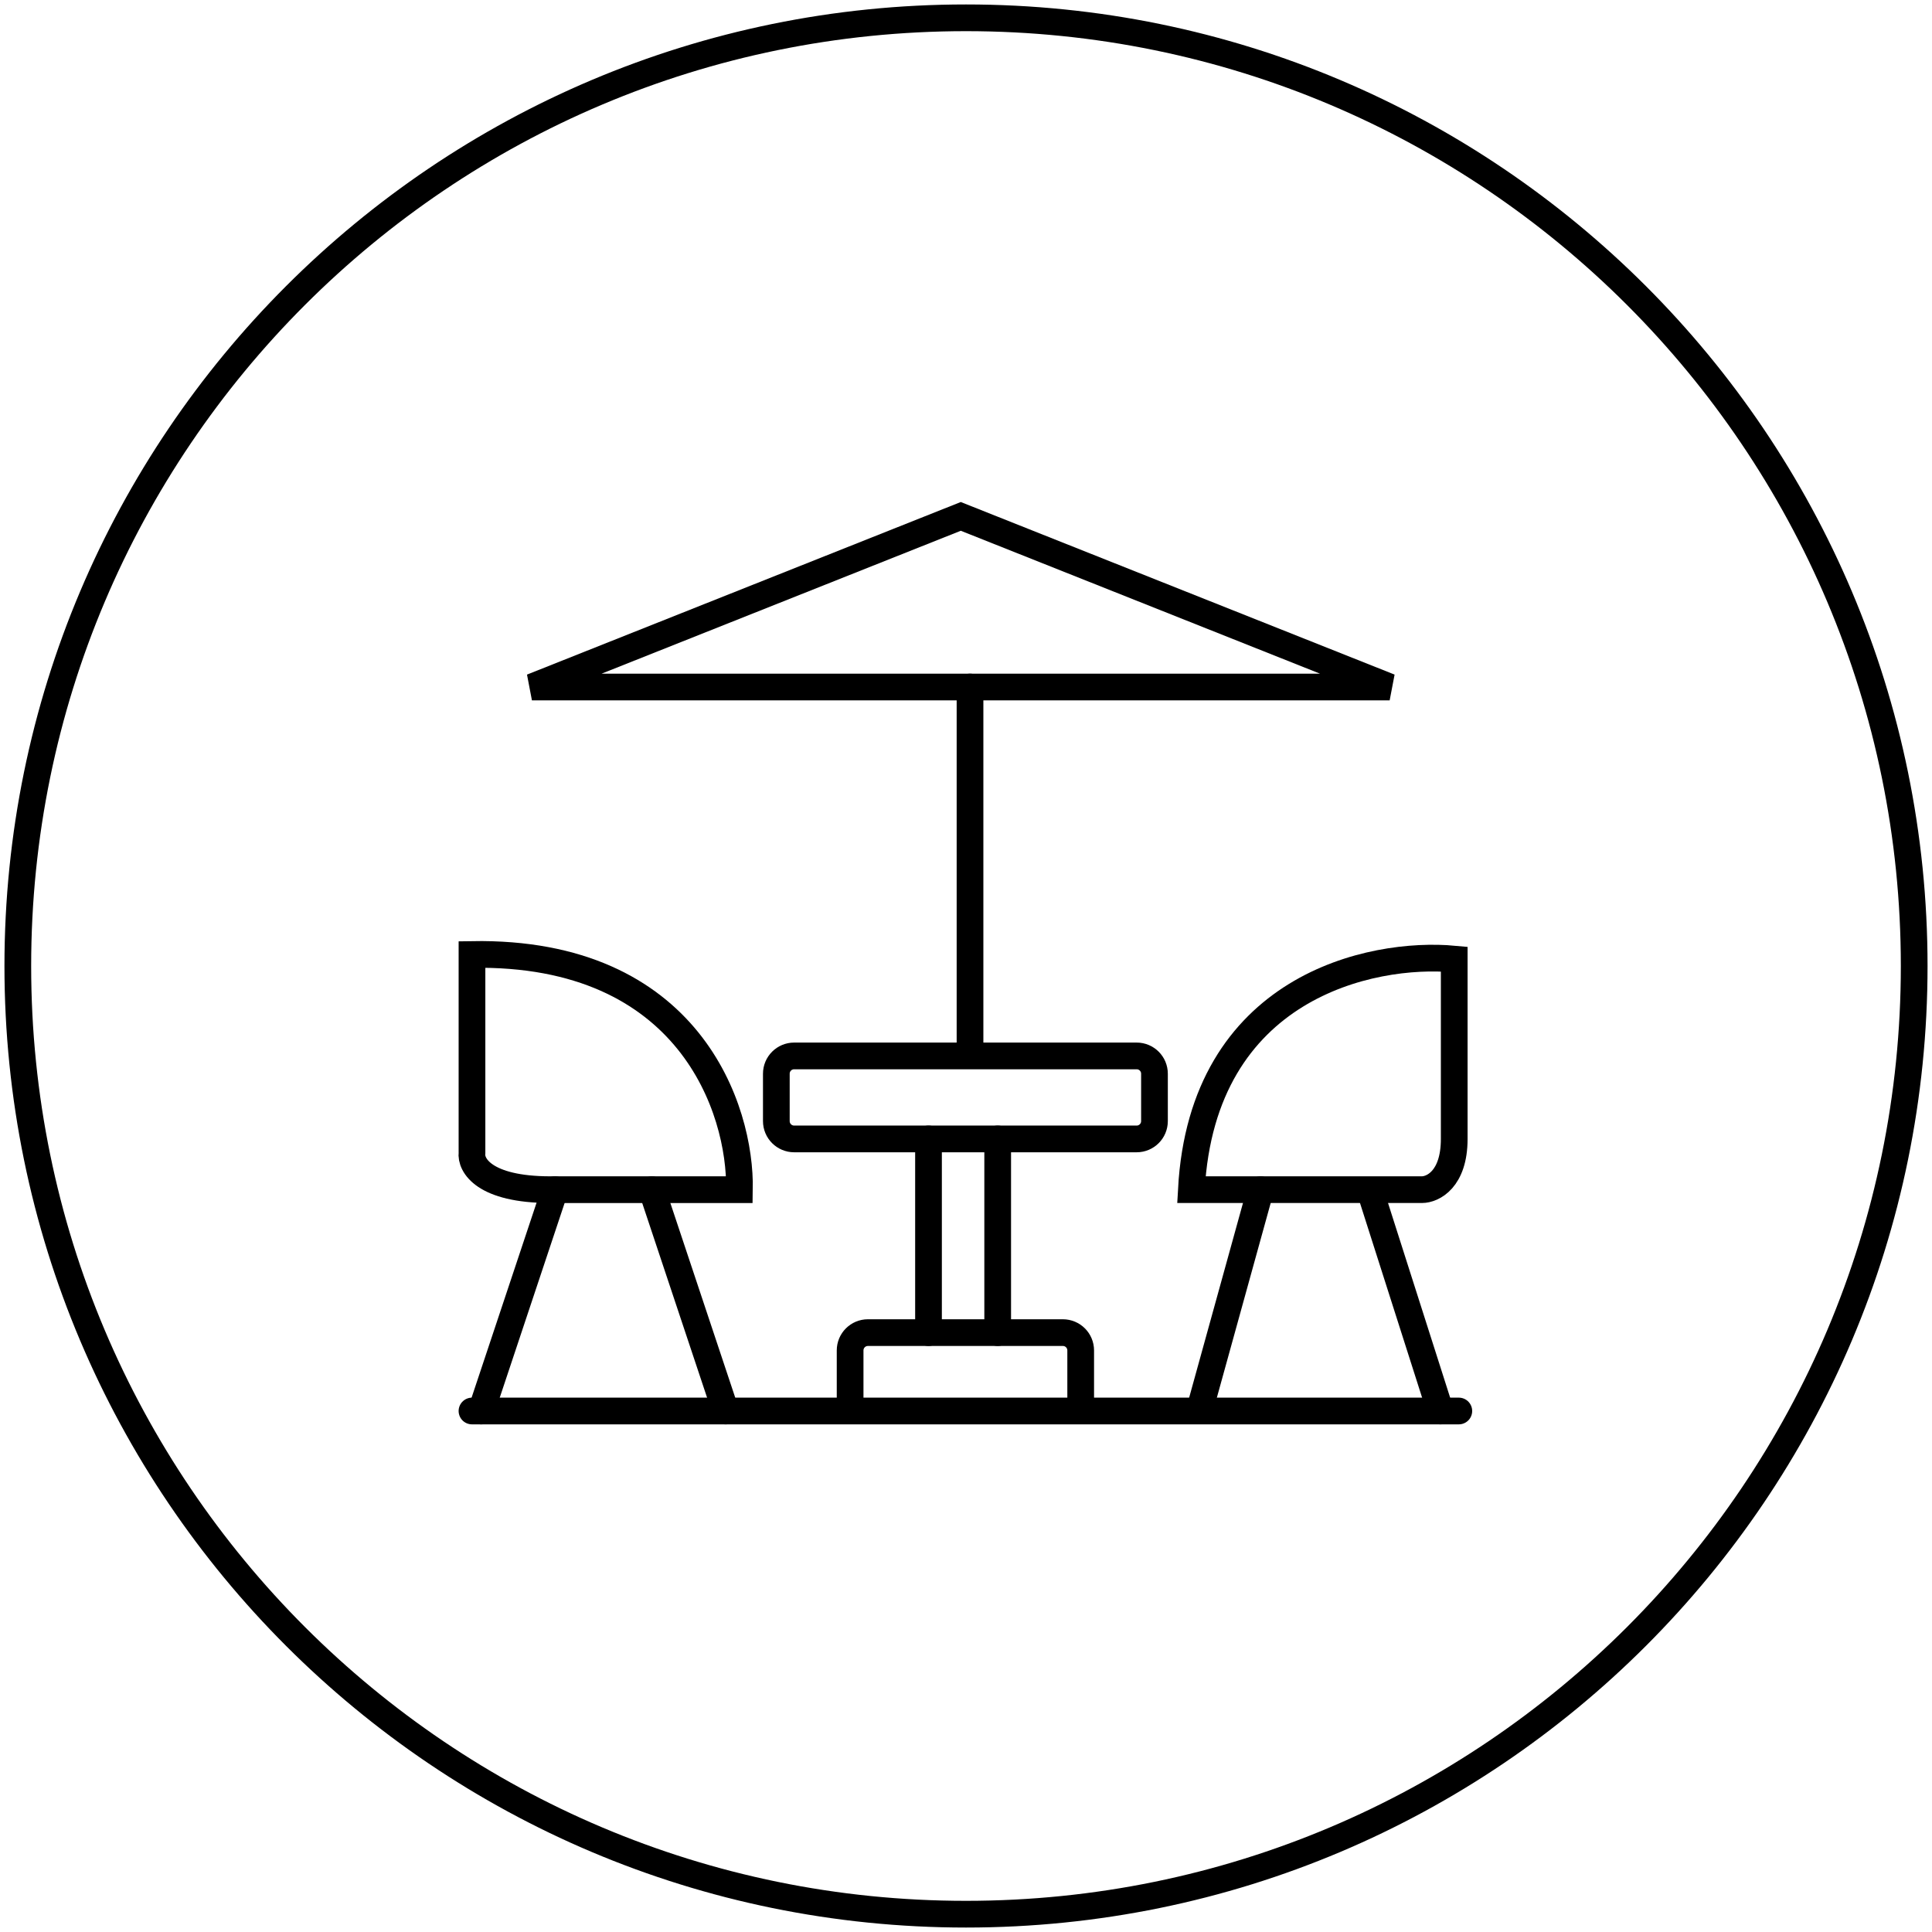
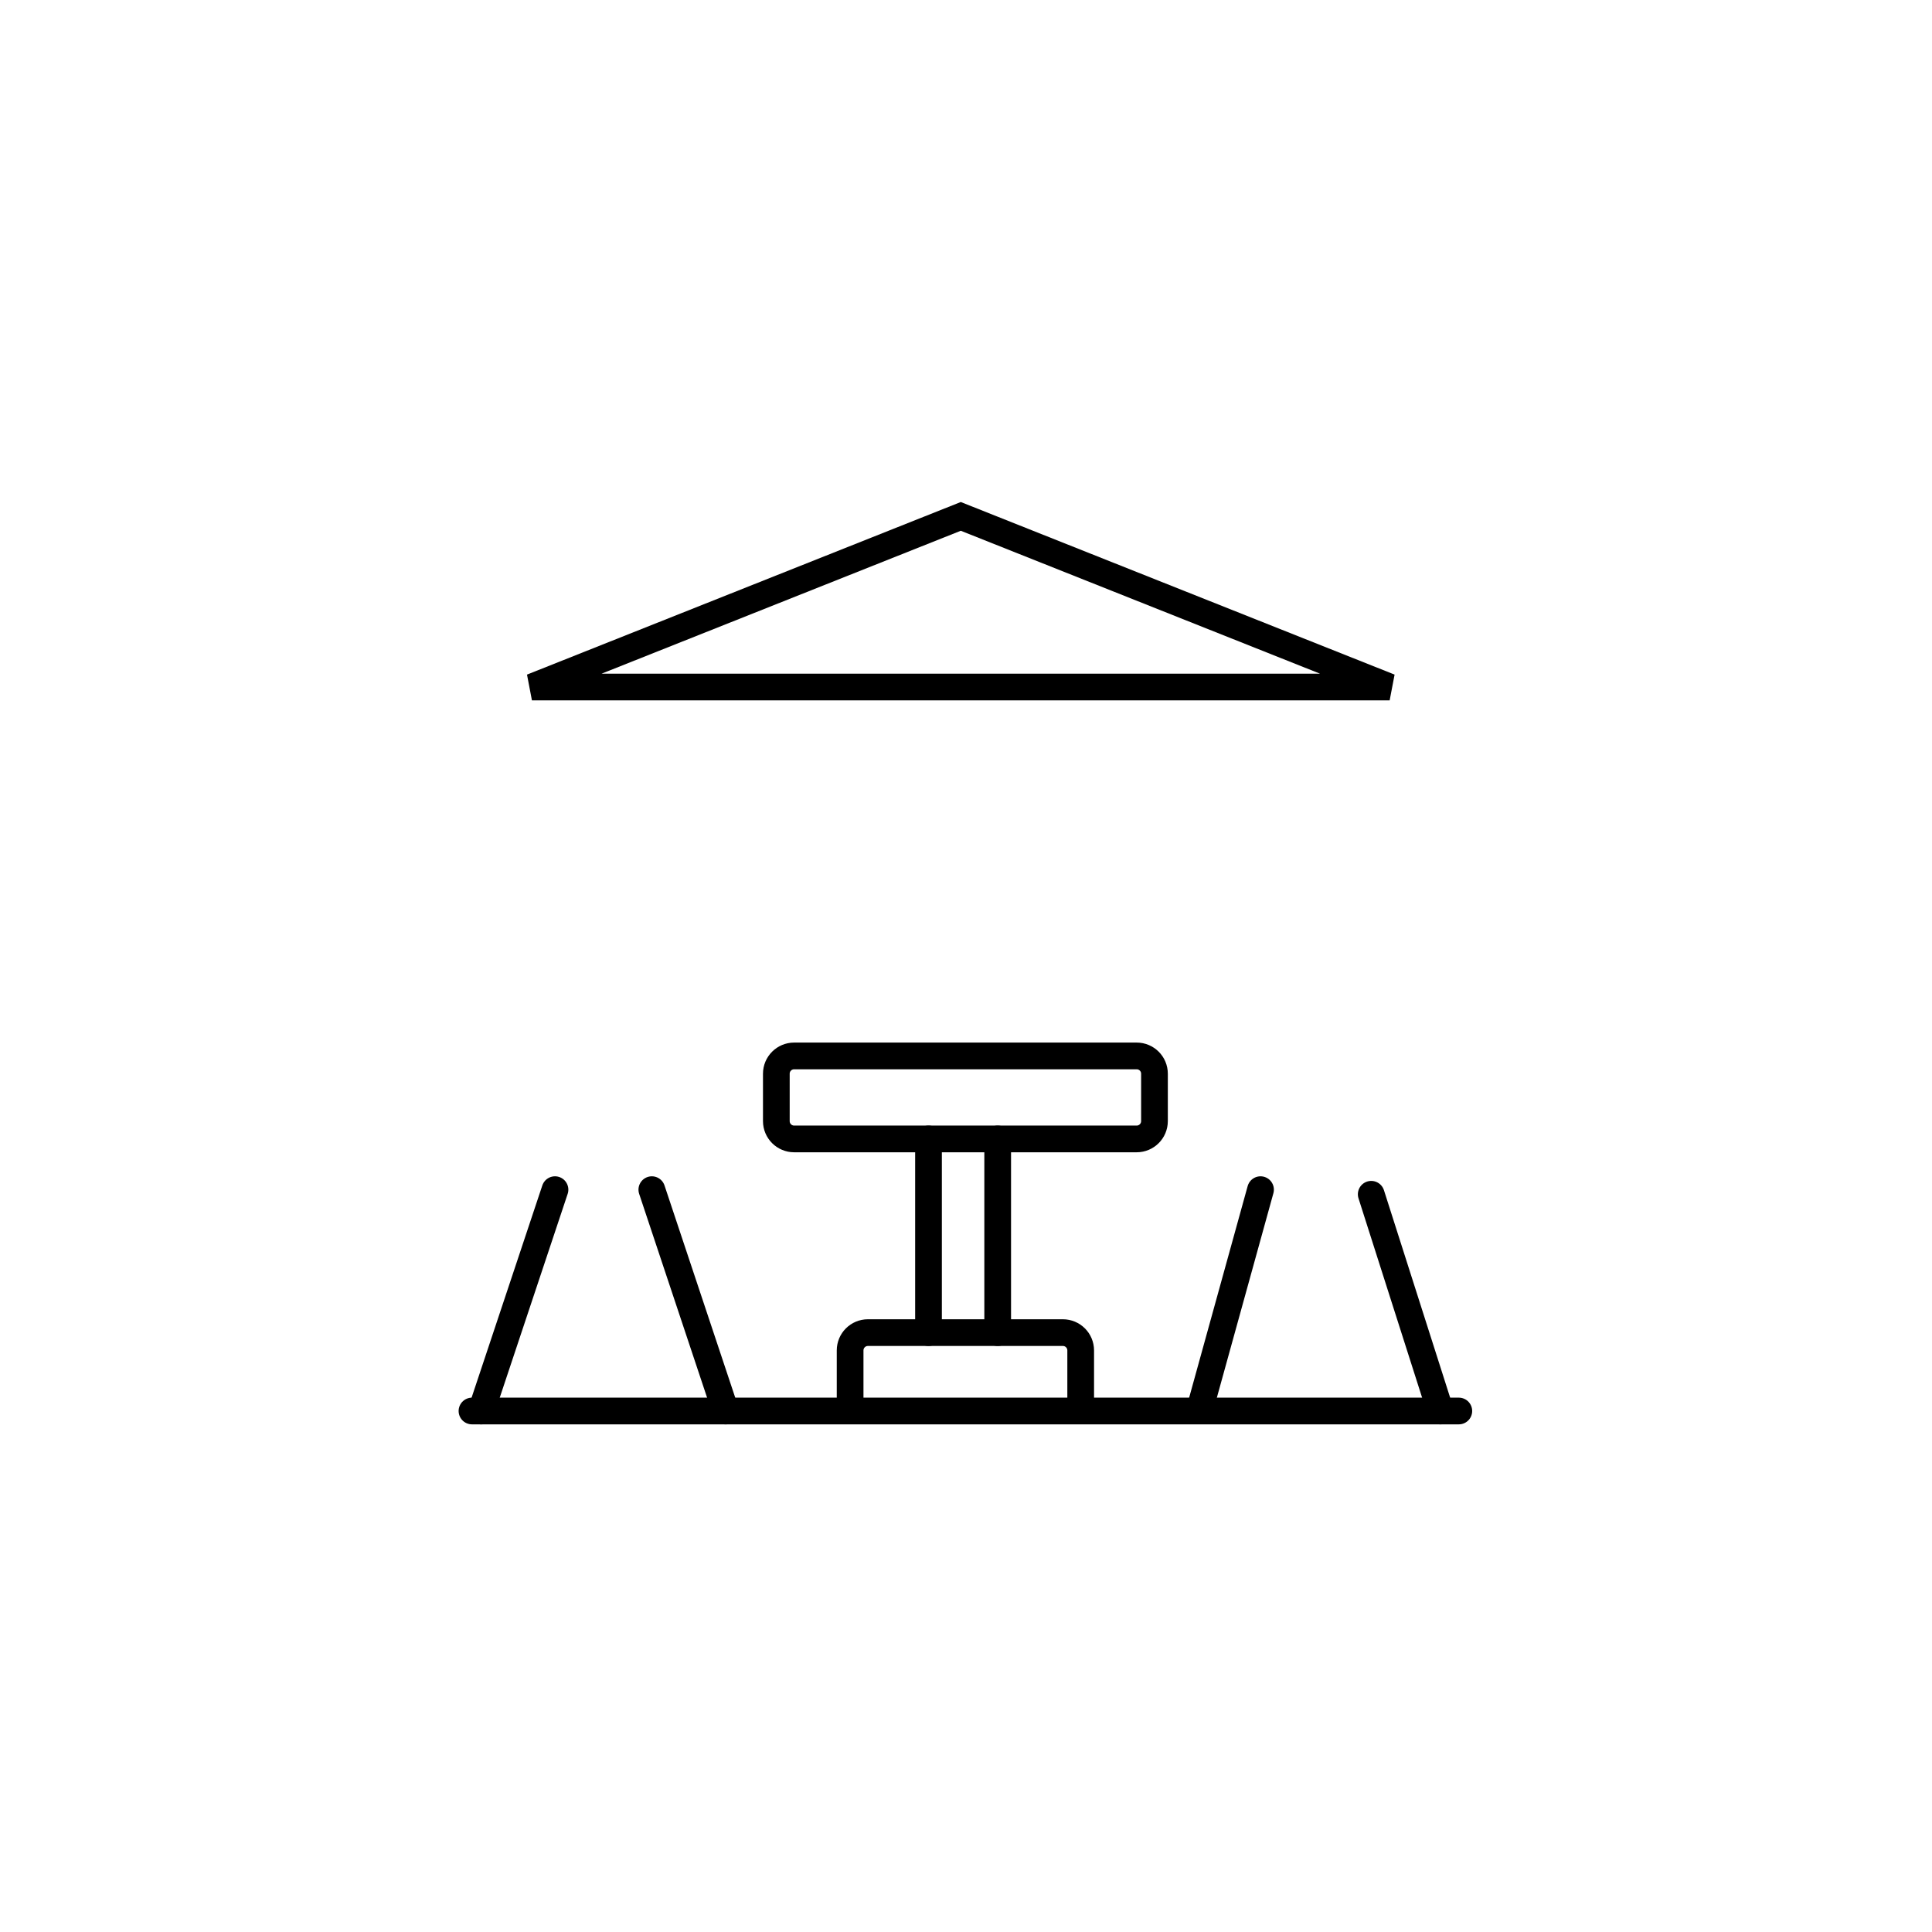
<svg xmlns="http://www.w3.org/2000/svg" width="217" height="217" viewBox="0 0 217 217" fill="none">
  <g clip-path="url(#clip0_1873_298)">
-     <path d="M108.5 215C167.318 215 215 167.318 215 108.5C215 49.682 167.318 2 108.5 2C49.682 2 2 49.682 2 108.5C2 167.318 49.682 215 108.5 215Z" stroke="black" style="stroke:black;stroke-opacity:1;" stroke-width="3" />
    <path d="M107.915 58L59.746 77.164H156.085L107.915 58Z" stroke="black" style="stroke:black;stroke-opacity:1;" stroke-width="3" stroke-linecap="round" />
-     <path d="M108.951 77.164V118.082" stroke="black" style="stroke:black;stroke-opacity:1;" stroke-width="3" stroke-linecap="round" />
    <path d="M104.289 127.924V149.678" stroke="black" style="stroke:black;stroke-opacity:1;" stroke-width="3" stroke-linecap="round" />
    <path d="M112.059 127.924V149.678" stroke="black" style="stroke:black;stroke-opacity:1;" stroke-width="3" stroke-linecap="round" />
    <path d="M127.669 118.6H89.197C88.093 118.6 87.197 119.495 87.197 120.6V125.923C87.197 127.027 88.093 127.923 89.197 127.923H127.669C128.774 127.923 129.669 127.027 129.669 125.923V120.6C129.669 119.495 128.774 118.6 127.669 118.6Z" stroke="black" style="stroke:black;stroke-opacity:1;" stroke-width="3" />
    <path d="M121.382 159.001V151.678C121.382 150.573 120.486 149.678 119.382 149.678H97.484C96.38 149.678 95.484 150.573 95.484 151.678V159.001" stroke="black" style="stroke:black;stroke-opacity:1;" stroke-width="3" />
    <path d="M53.012 158.482H163.853" stroke="black" style="stroke:black;stroke-opacity:1;" stroke-width="3" stroke-linecap="round" />
    <path d="M54.049 158.483L62.336 133.621" stroke="black" style="stroke:black;stroke-opacity:1;" stroke-width="3" stroke-linecap="round" />
    <path d="M73.213 133.621L81.5 158.483" stroke="black" style="stroke:black;stroke-opacity:1;" stroke-width="3" stroke-linecap="round" />
-     <path d="M53.013 129.478V107.206C77.46 106.792 83.226 124.644 83.054 133.622H61.818C54.359 133.622 52.84 130.859 53.013 129.478Z" stroke="black" style="stroke:black;stroke-opacity:1;" stroke-width="3" stroke-linecap="round" />
    <path d="M141.581 133.621L134.848 157.965" stroke="black" style="stroke:black;stroke-opacity:1;" stroke-width="3" stroke-linecap="round" />
    <path d="M154.014 134.139L161.783 158.482" stroke="black" style="stroke:black;stroke-opacity:1;" stroke-width="3" stroke-linecap="round" />
-     <path d="M159.711 133.62H133.812C135.056 110.83 154.013 106.859 163.337 107.722V127.922C163.337 132.48 160.919 133.62 159.711 133.62Z" stroke="black" style="stroke:black;stroke-opacity:1;" stroke-width="3" stroke-linecap="round" />
  </g>
  <defs>
    <clipPath id="clip0_1873_298">
      <rect width="217" height="217" fill="white" style="fill:white;fill-opacity:1;" />
    </clipPath>
  </defs>
</svg>